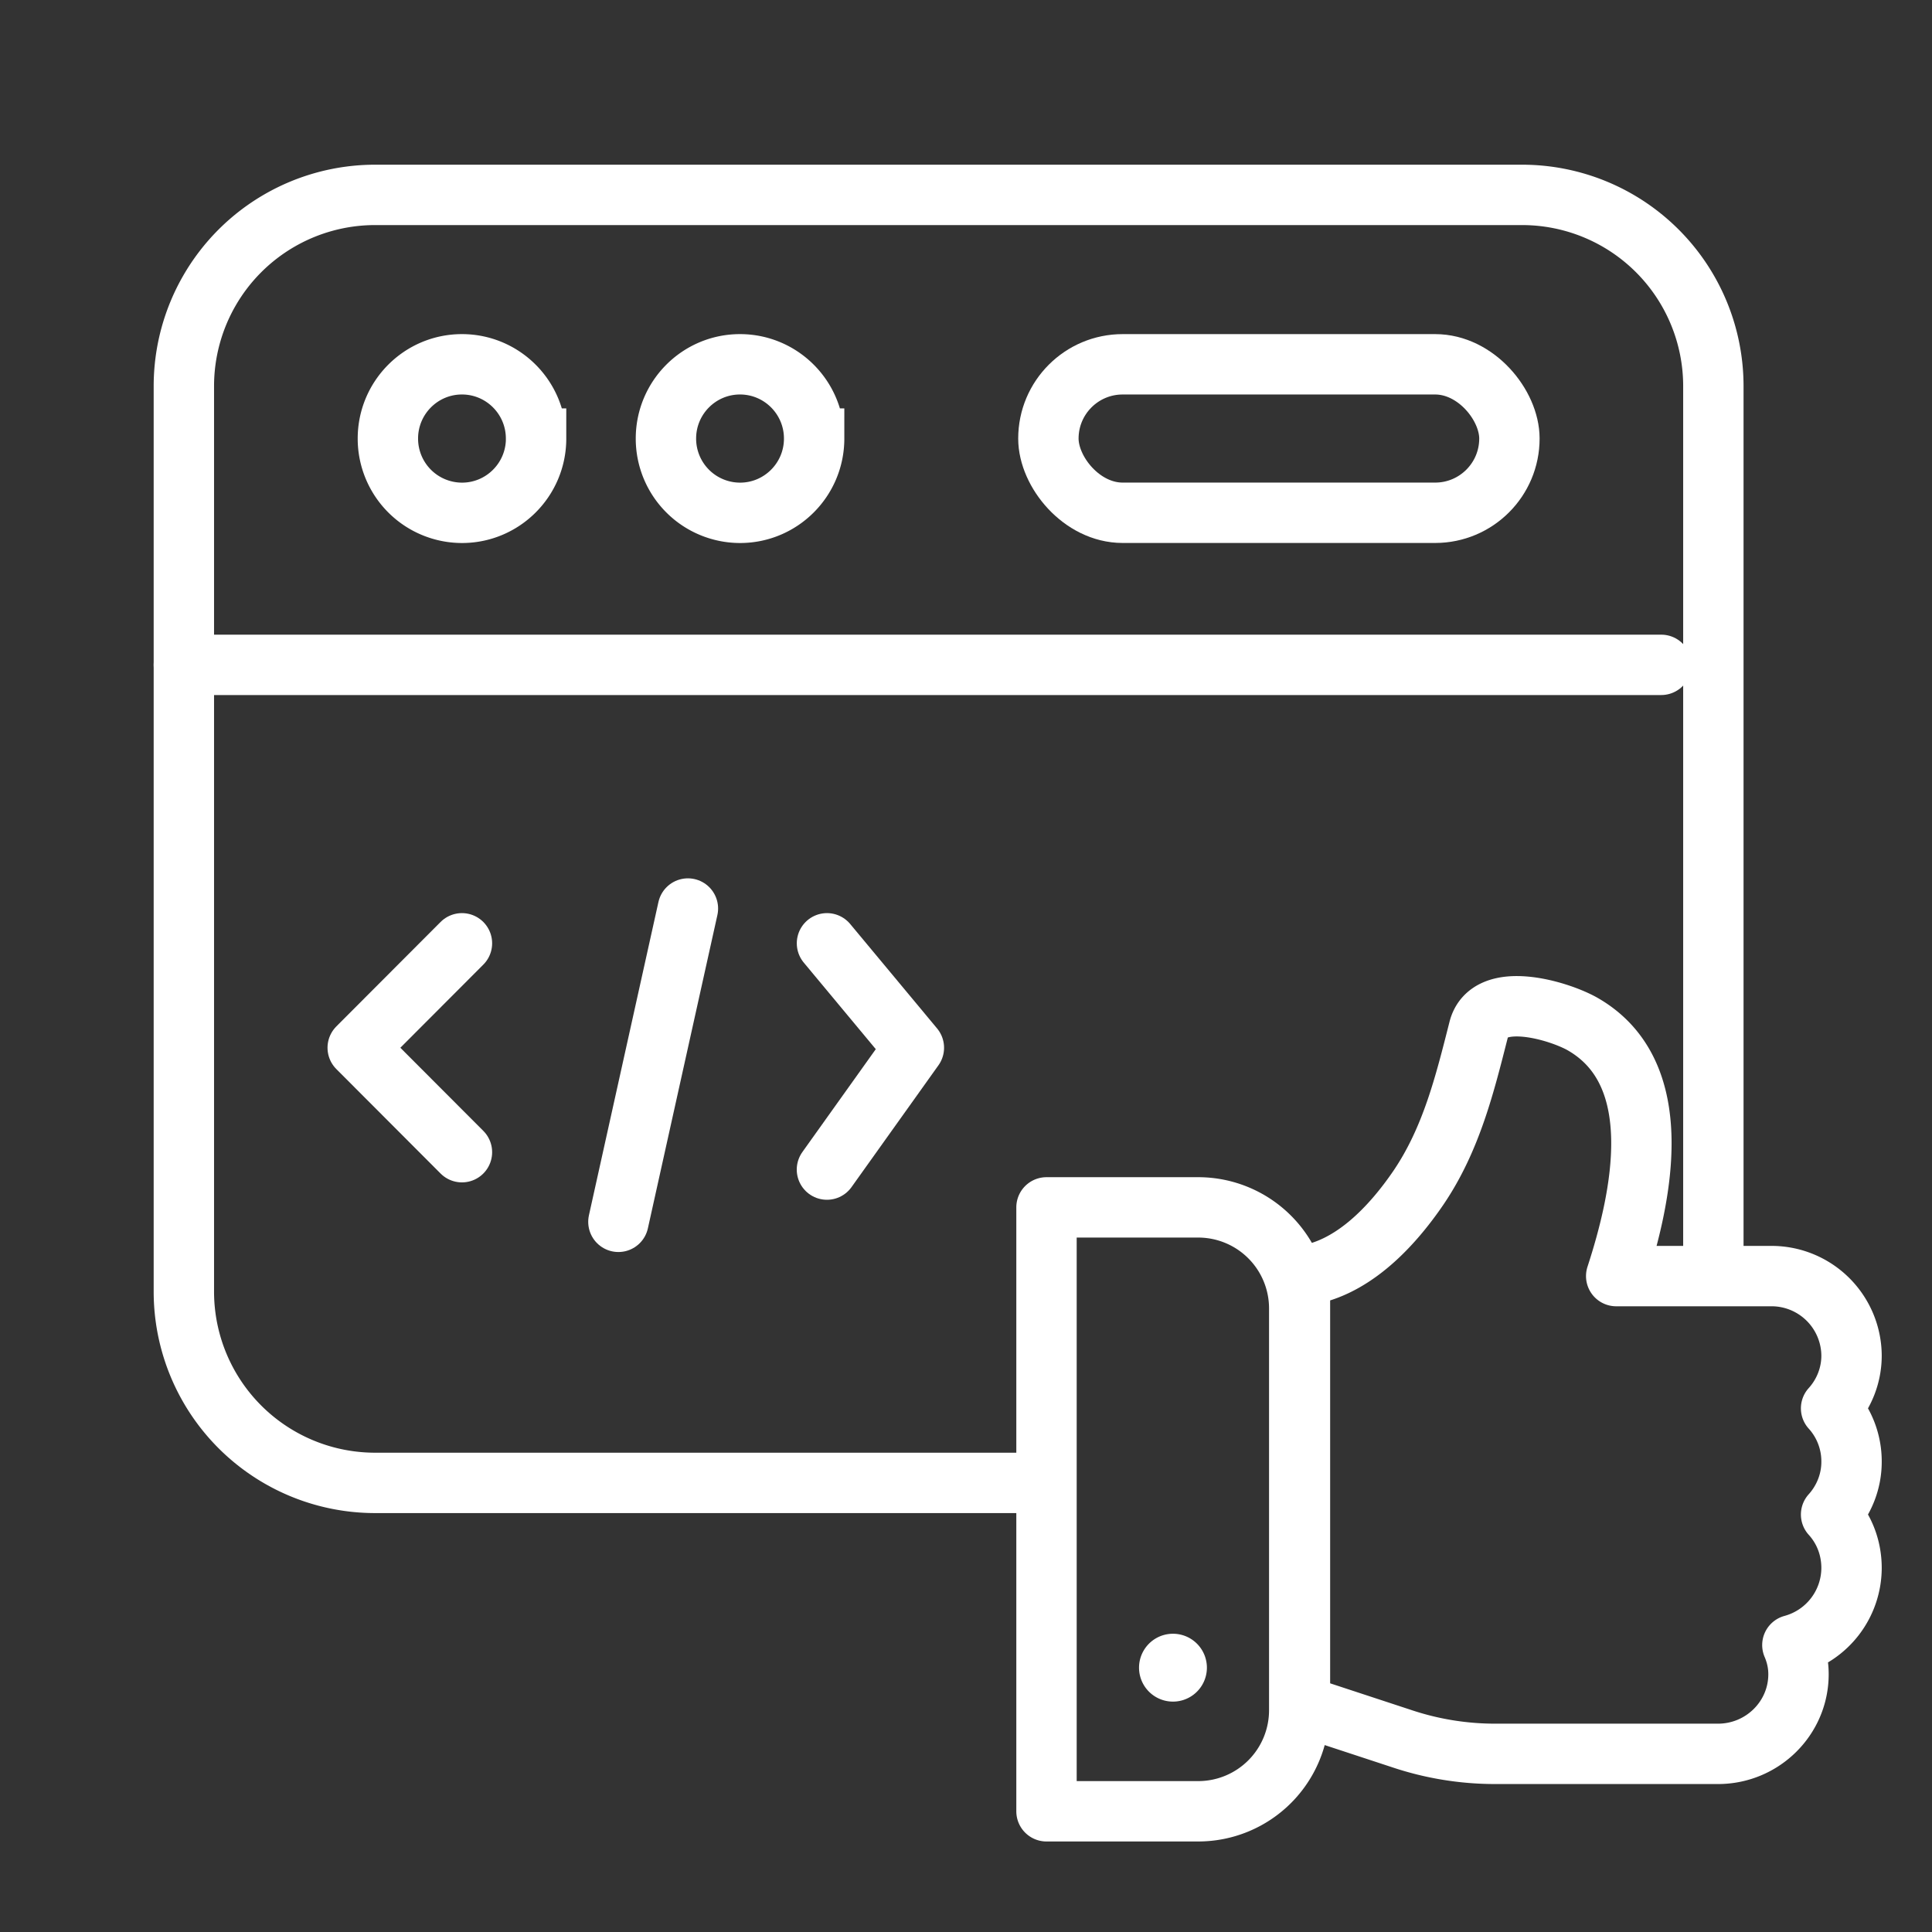
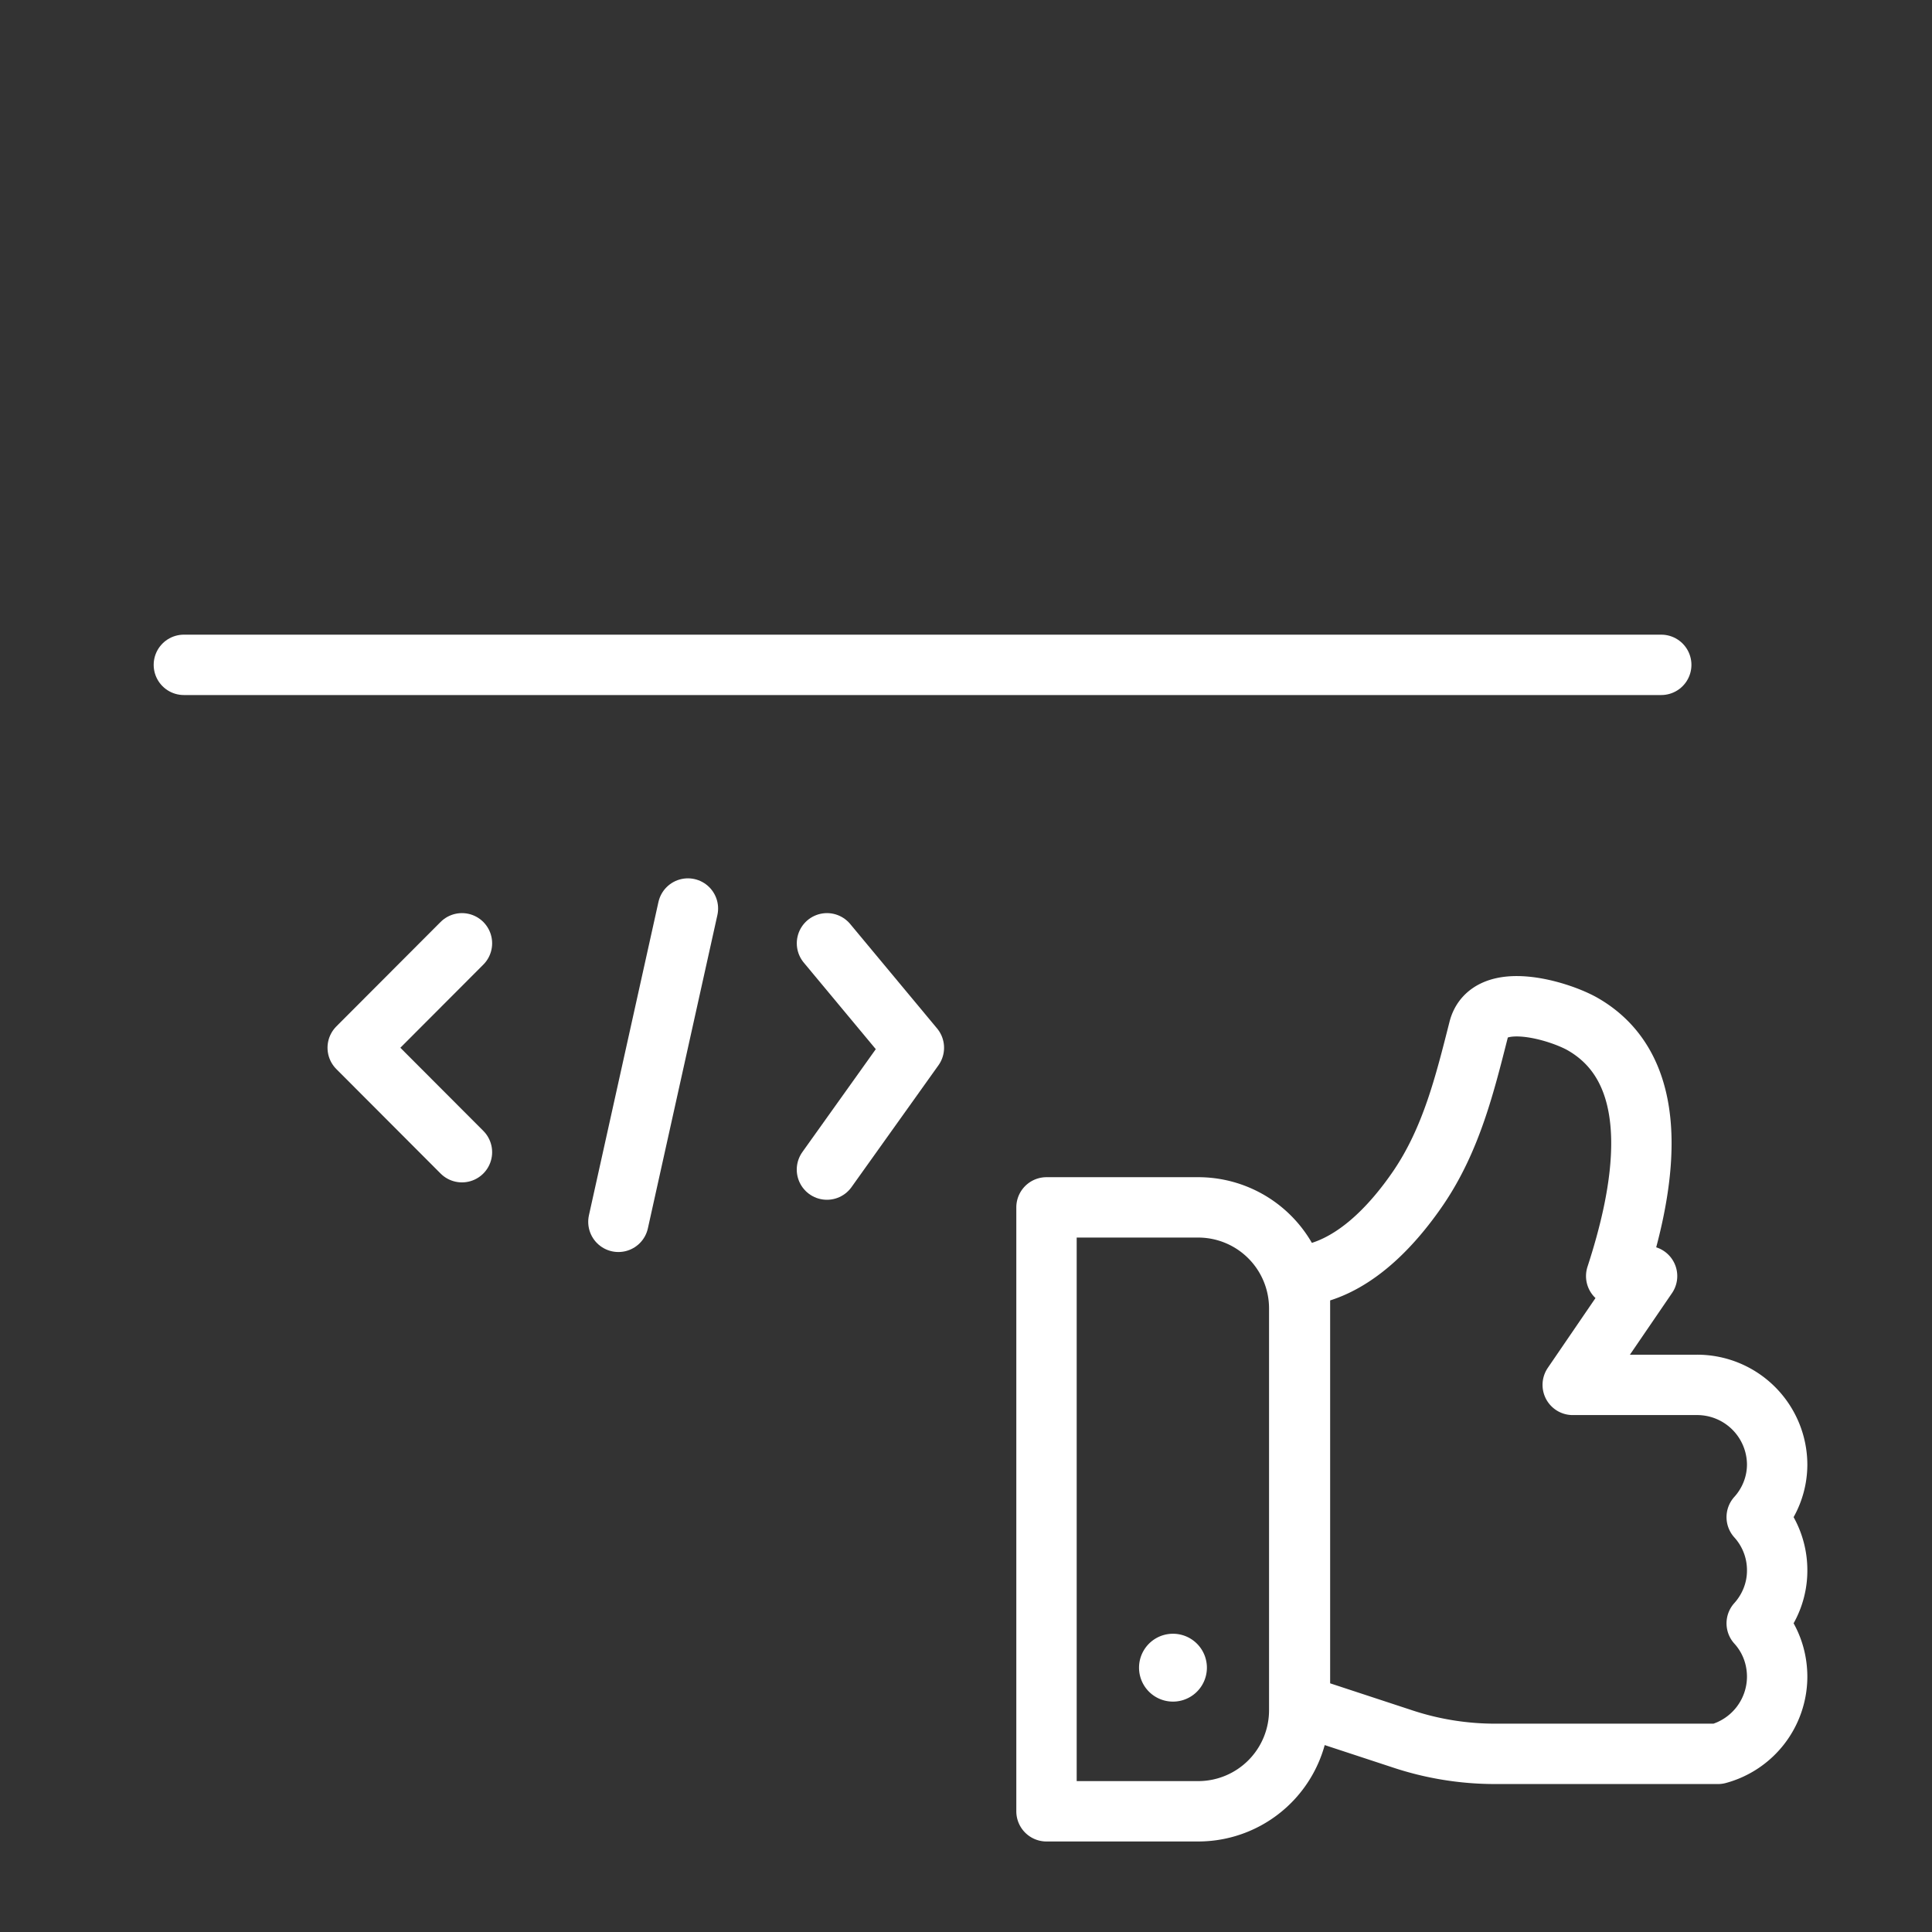
<svg xmlns="http://www.w3.org/2000/svg" width="48" height="48" fill="none">
  <rect width="100%" height="100%" fill="#333333" stroke="none" />
-   <path d="M40.921 31.704h-.767c.627-1.924 1.318-5.027-.832-6.26-.584-.334-2.335-.864-2.583.13-.346 1.363-.681 2.725-1.492 3.925-.67.984-1.686 2.076-2.95 2.205v10.659l.26.087 2.269.746a7.303 7.303 0 0 0 2.313.378h5.544c1.102 0 2-.886 2-1.978 0-.26-.055-.498-.152-.725a1.991 1.991 0 0 0 1.47-1.913c0-.508-.184-.973-.508-1.33.313-.346.508-.81.508-1.308a1.96 1.96 0 0 0-.508-1.33c.313-.345.508-.81.508-1.308a1.988 1.988 0 0 0-1.989-1.978h-3.09ZM26 29.997h3.772a2.51 2.51 0 0 1 2.507 2.508v9.988a2.51 2.51 0 0 1-2.507 2.508H26V29.997Z" stroke="#fff" stroke-width="1.5" stroke-linecap="round" stroke-linejoin="round" />
+   <path d="M40.921 31.704h-.767c.627-1.924 1.318-5.027-.832-6.26-.584-.334-2.335-.864-2.583.13-.346 1.363-.681 2.725-1.492 3.925-.67.984-1.686 2.076-2.95 2.205v10.659l.26.087 2.269.746a7.303 7.303 0 0 0 2.313.378h5.544a1.991 1.991 0 0 0 1.47-1.913c0-.508-.184-.973-.508-1.33.313-.346.508-.81.508-1.308a1.96 1.96 0 0 0-.508-1.33c.313-.345.508-.81.508-1.308a1.988 1.988 0 0 0-1.989-1.978h-3.09ZM26 29.997h3.772a2.51 2.51 0 0 1 2.507 2.508v9.988a2.51 2.51 0 0 1-2.507 2.508H26V29.997Z" stroke="#fff" stroke-width="1.5" stroke-linecap="round" stroke-linejoin="round" />
  <path d="M29.142 42.276a.843.843 0 1 0 0-1.686.843.843 0 0 0 0 1.686Z" fill="#fff" />
-   <path d="M42.568 31.653V9.594a4.752 4.752 0 0 0-4.752-4.752H9.321a4.752 4.752 0 0 0-4.753 4.752V32.09a4.752 4.752 0 0 0 4.753 4.752h16.838" stroke="#fff" stroke-width="1.5" />
  <path d="M4.568 16.518h36.705m-29.796 6.918-2.59 2.595 2.59 2.595m9.069-5.19 2.159 2.595-2.16 3.027m-3.454-6.486-1.727 7.784" stroke="#fff" stroke-width="1.5" stroke-linecap="round" stroke-linejoin="round" />
-   <path d="M13.319 10.896c0 1.02-.826 1.845-1.841 1.845a1.843 1.843 0 0 1-1.841-1.845c0-1.02.825-1.845 1.84-1.845 1.016 0 1.841.825 1.841 1.845Zm6.908 0c0 1.02-.826 1.845-1.841 1.845a1.843 1.843 0 0 1-1.841-1.845c0-1.02.825-1.845 1.84-1.845 1.016 0 1.842.825 1.842 1.845Z" stroke="#fff" stroke-width="1.5" />
-   <rect x="26.047" y="9.051" width="11.454" height="3.689" rx="1.845" stroke="#fff" stroke-width="1.5" />
</svg>